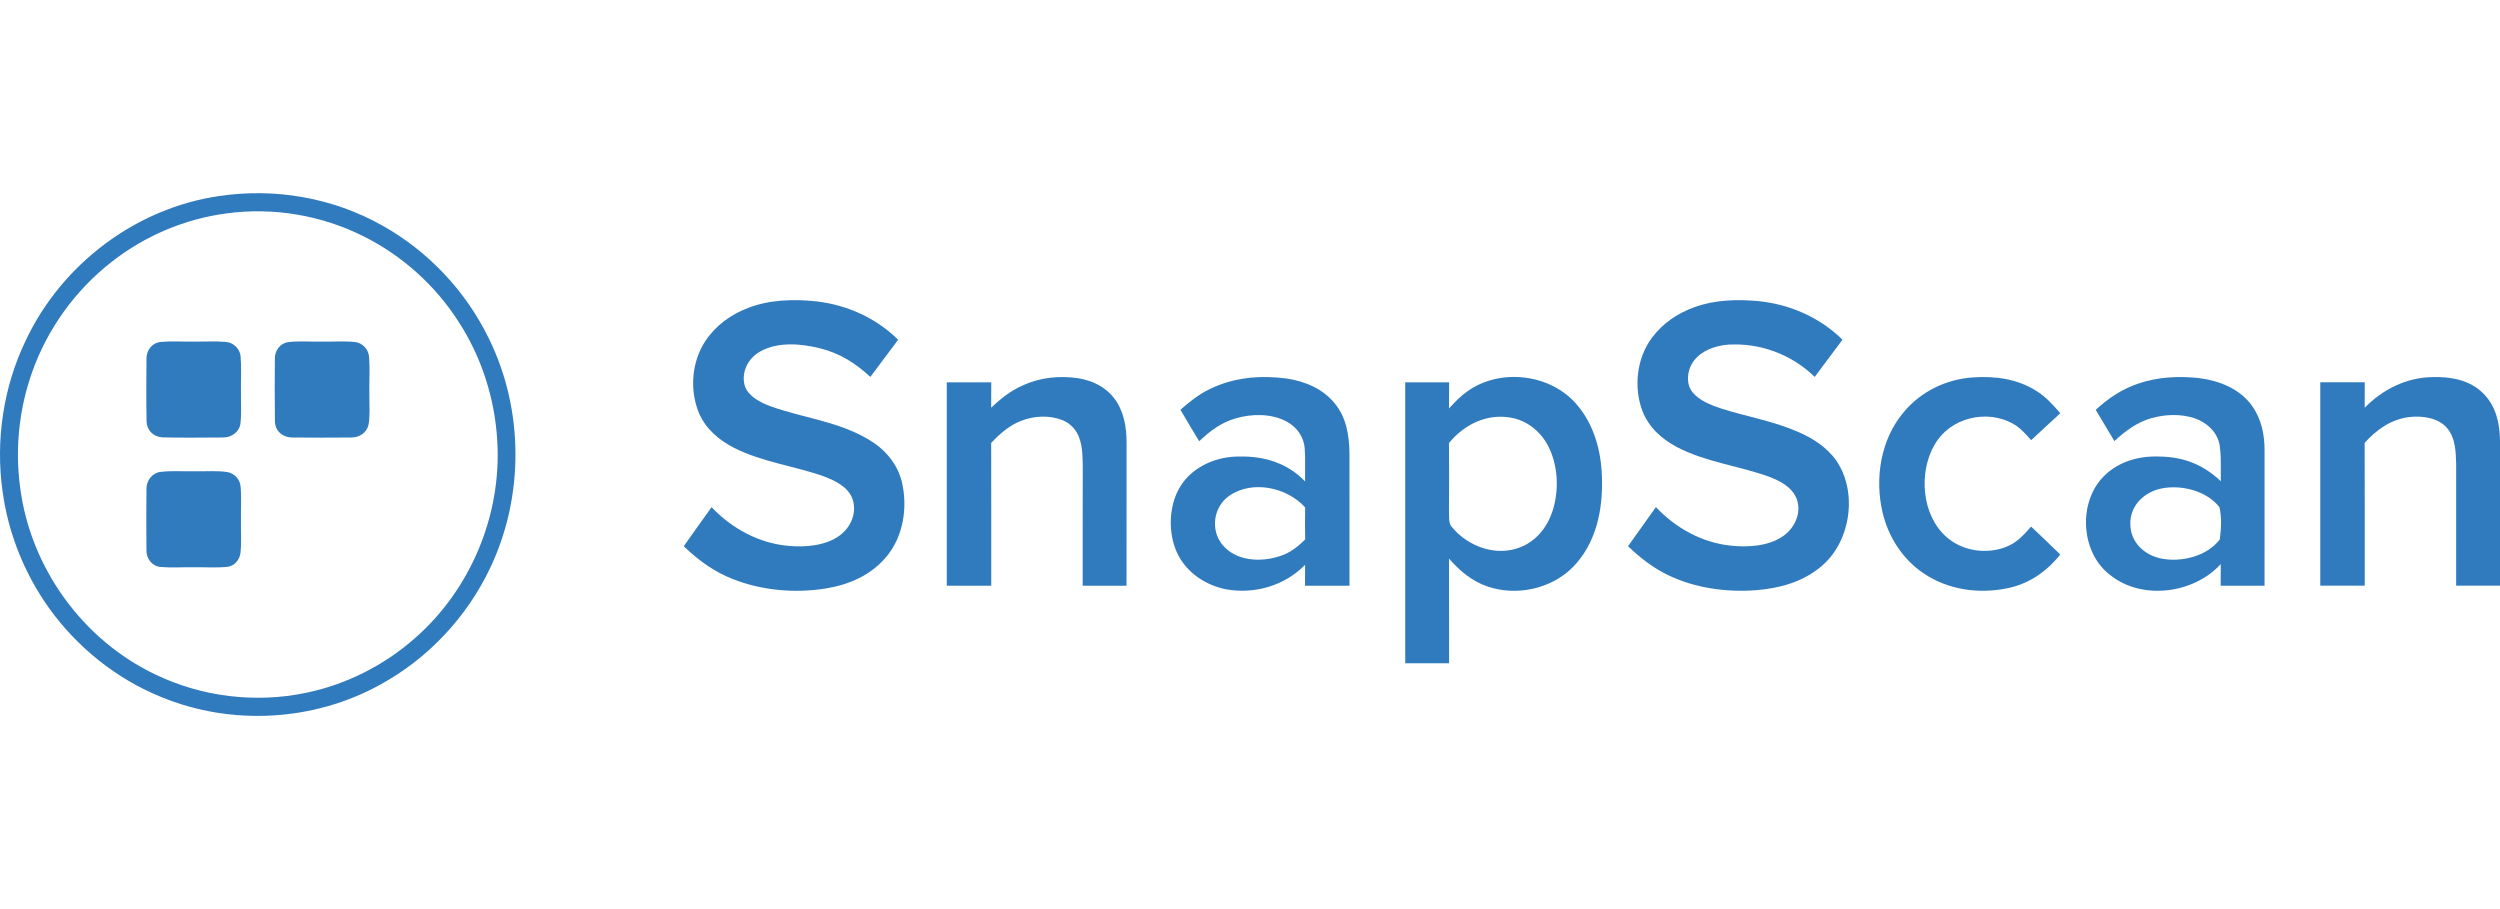
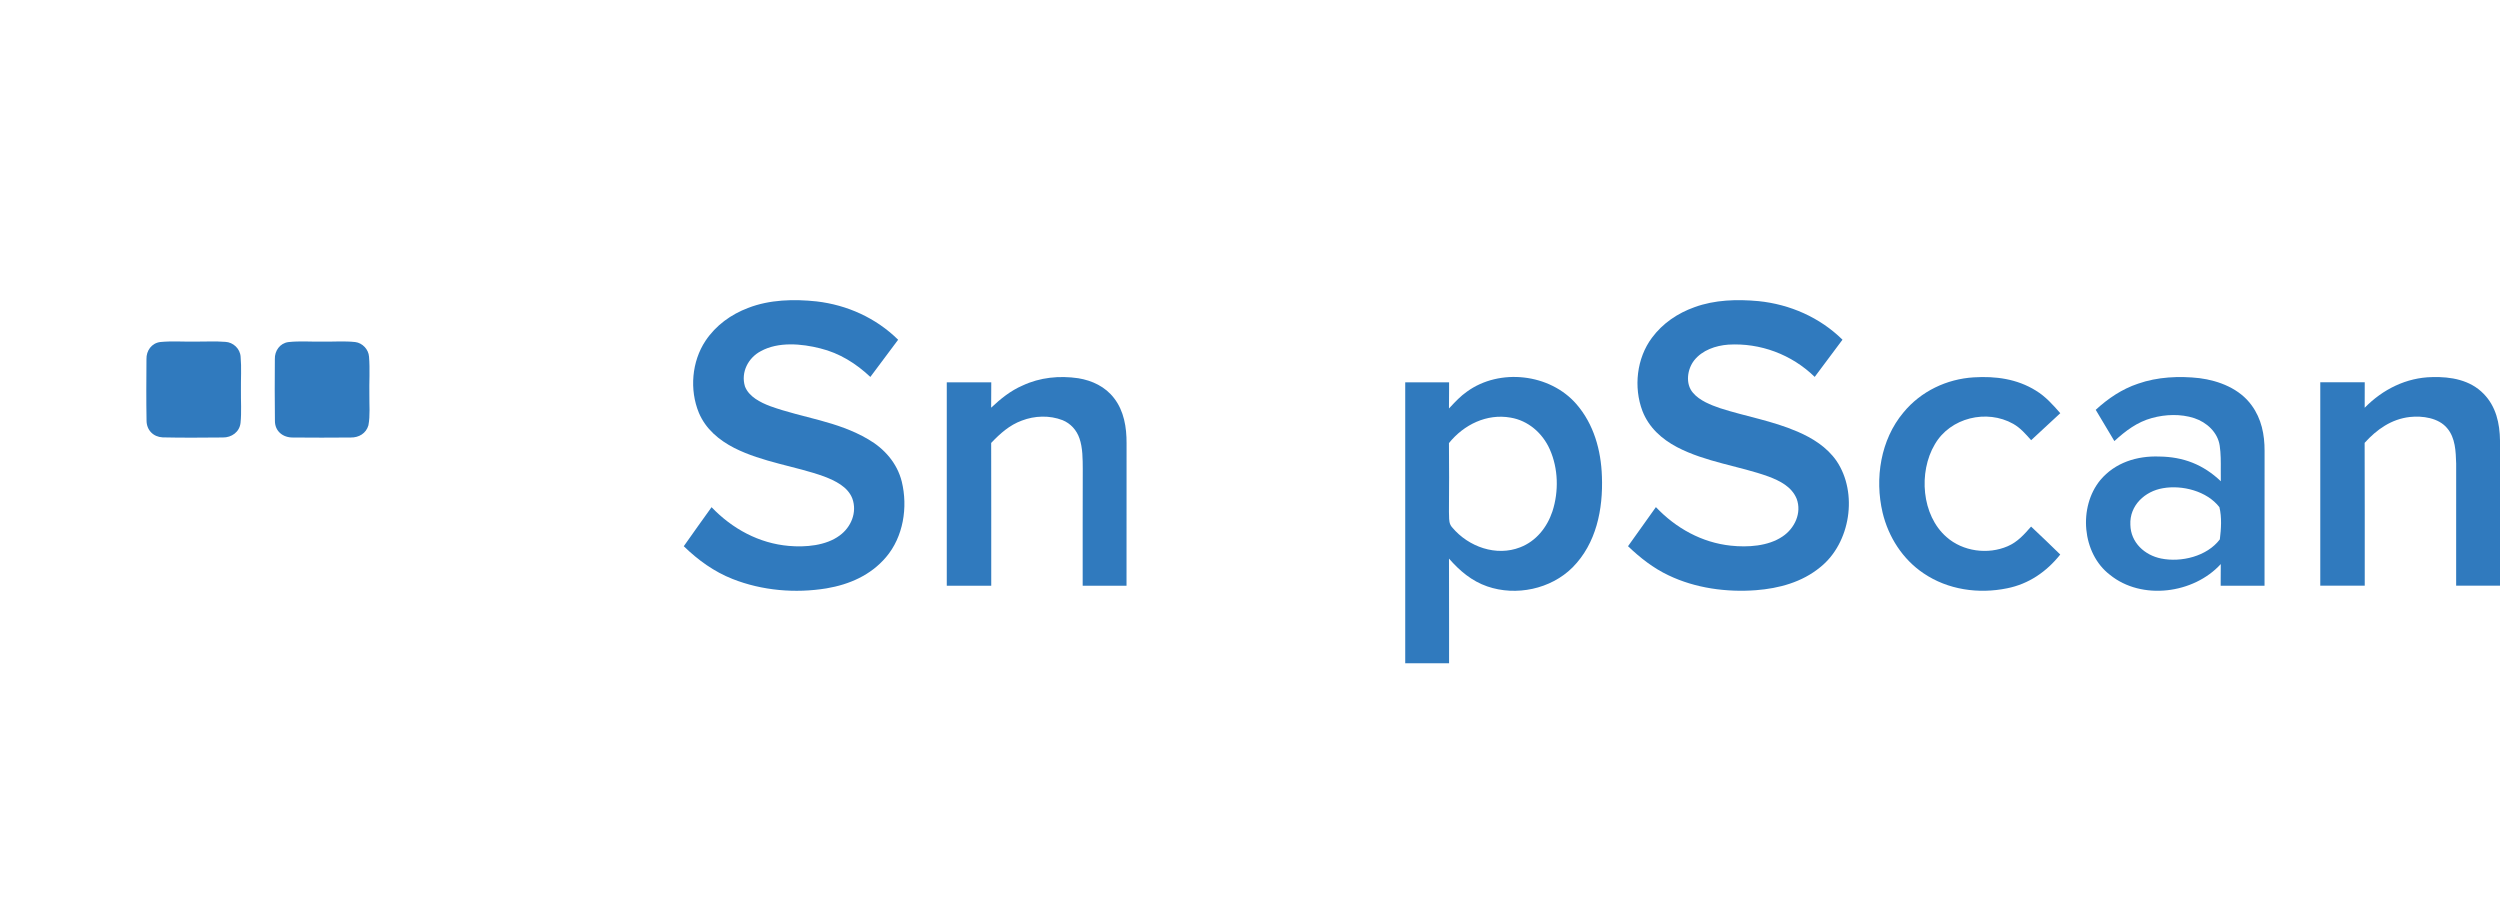
<svg xmlns="http://www.w3.org/2000/svg" width="220" height="80" viewBox="0 0 220 80" fill="none">
  <g clip-path="url(#clip0_1930_5194)">
-     <path fill-rule="evenodd" clip-rule="evenodd" d="M33.641 19.845C29.294 17.395 24.184 16.514 19.272 17.254C11.979 18.319 5.469 23.199 2.279 29.93C0.3 34.027 -0.412 38.743 0.229 43.256C0.727 46.926 2.143 50.452 4.274 53.453C6.766 56.946 10.211 59.716 14.157 61.324C20.348 63.891 27.598 63.492 33.471 60.244C37.664 57.952 41.099 54.299 43.154 49.938C46.136 43.65 46.099 36.036 43.021 29.791C40.982 25.6 37.673 22.099 33.641 19.845ZM32.029 20.814C28.312 18.939 24.046 18.218 19.932 18.78C16.264 19.263 12.746 20.749 9.82 23.047C6.652 25.517 4.177 28.924 2.83 32.744C1.686 35.955 1.315 39.441 1.763 42.824C2.651 49.948 7.281 56.319 13.678 59.357C17.765 61.326 22.472 61.894 26.903 60.975C30.444 60.245 33.777 58.572 36.504 56.169C41.4 51.895 44.162 45.341 43.759 38.79C43.55 35.111 42.401 31.502 40.419 28.412C38.367 25.168 35.435 22.518 32.029 20.814Z" fill="#307ABE" />
    <path d="M71.858 26.523C74.554 26.838 77.081 27.975 79.036 29.897C78.222 30.989 77.407 32.081 76.591 33.17C75.326 31.98 73.875 31.074 72.186 30.658C70.549 30.241 68.483 30.054 66.949 30.904C65.846 31.481 65.178 32.759 65.555 34.001C65.899 34.913 66.929 35.421 67.775 35.741C70.663 36.786 73.655 37.044 76.399 38.655C77.821 39.478 78.948 40.747 79.356 42.382C79.905 44.638 79.497 47.24 77.971 49.03C76.624 50.619 74.744 51.435 72.738 51.775C69.989 52.225 67.072 51.979 64.471 50.952C62.839 50.31 61.428 49.289 60.172 48.068C60.979 46.918 61.799 45.774 62.617 44.633C64.44 46.537 66.799 47.817 69.427 48.041C70.877 48.166 72.671 48.028 73.888 47.126C74.894 46.396 75.447 45.09 75.006 43.87C74.605 42.825 73.481 42.297 72.513 41.926C70.037 41.029 67.105 40.68 64.614 39.42C63.269 38.726 62.105 37.76 61.499 36.323C60.668 34.296 60.871 31.817 62.085 29.989C62.994 28.628 64.332 27.664 65.84 27.096C67.733 26.359 69.865 26.312 71.858 26.523Z" fill="#307ABE" />
    <path d="M154.749 26.499C157.509 26.781 160.139 27.925 162.139 29.894C161.325 30.986 160.505 32.073 159.694 33.167C157.666 31.189 154.901 30.16 152.09 30.328C150.984 30.41 149.804 30.809 149.086 31.713C148.479 32.491 148.294 33.78 148.984 34.568C149.562 35.257 150.556 35.642 151.38 35.924C153.66 36.658 155.939 37.018 158.181 37.984C159.504 38.553 160.767 39.345 161.609 40.553C163.525 43.377 162.84 47.792 160.183 49.913C158.58 51.235 156.546 51.783 154.52 51.938C151.932 52.132 149.187 51.761 146.828 50.627C145.488 49.995 144.337 49.089 143.266 48.067C144.081 46.917 144.901 45.771 145.719 44.626C147.483 46.483 149.762 47.749 152.311 48.018C153.788 48.176 155.593 48.074 156.865 47.21C157.924 46.505 158.576 45.142 158.104 43.887C157.668 42.827 156.618 42.303 155.613 41.929C153.071 41.01 150.104 40.667 147.578 39.347C146.235 38.638 145.102 37.624 144.535 36.168C143.744 34.078 144.026 31.52 145.371 29.724C146.314 28.448 147.637 27.56 149.11 27.034C150.911 26.374 152.86 26.327 154.749 26.499Z" fill="#307ABE" />
    <path d="M14.104 30.098C15.12 29.997 16.159 30.08 17.181 30.062C18.063 30.069 18.956 30.013 19.833 30.084C20.521 30.116 21.13 30.686 21.174 31.391C21.26 32.358 21.189 33.34 21.202 34.311C21.189 35.275 21.264 36.258 21.167 37.22C21.077 38.016 20.378 38.509 19.615 38.498C17.849 38.511 16.075 38.531 14.313 38.489C13.498 38.45 12.9 37.855 12.896 37.016C12.863 35.217 12.876 33.412 12.889 31.613C12.865 30.854 13.348 30.192 14.104 30.098Z" fill="#307ABE" />
    <path d="M25.364 30.105C26.373 29.991 27.41 30.083 28.426 30.063C29.369 30.076 30.331 29.998 31.268 30.101C31.892 30.179 32.432 30.747 32.474 31.385C32.566 32.504 32.48 33.638 32.504 34.759C32.491 35.636 32.586 36.565 32.42 37.429C32.218 38.142 31.574 38.514 30.866 38.501C29.169 38.516 27.463 38.518 25.765 38.501C24.892 38.507 24.18 37.943 24.193 37.015C24.165 35.216 24.178 33.41 24.187 31.611C24.16 30.875 24.628 30.21 25.364 30.105Z" fill="#307ABE" />
    <path d="M94.89 33.285C96.118 33.489 97.26 34.024 98.038 35.038C98.913 36.167 99.145 37.606 99.138 39.009C99.129 43.187 99.136 47.364 99.134 51.544C97.849 51.544 96.561 51.544 95.276 51.544C95.28 48.111 95.269 44.681 95.283 41.251C95.278 40.383 95.28 39.407 94.994 38.58C94.743 37.848 94.216 37.262 93.501 36.973C92.366 36.534 91.054 36.575 89.923 37.011C88.834 37.409 88.014 38.148 87.223 38.978C87.238 43.166 87.225 47.355 87.229 51.544C85.924 51.544 84.621 51.544 83.316 51.544C83.316 45.576 83.316 39.611 83.316 33.644C84.621 33.644 85.927 33.644 87.232 33.644C87.229 34.389 87.229 35.132 87.221 35.877C88.056 35.091 88.931 34.38 89.99 33.925C91.524 33.205 93.226 33.042 94.89 33.285Z" fill="#307ABE" />
    <path d="M173.69 33.207C175.61 33.088 177.493 33.339 179.157 34.373C180.017 34.896 180.648 35.612 181.305 36.362C180.456 37.158 179.598 37.948 178.741 38.736C178.249 38.19 177.808 37.664 177.162 37.297C174.841 35.988 171.625 36.742 170.262 39.105C168.814 41.548 169.094 45.347 171.296 47.261C172.733 48.534 174.94 48.822 176.677 48.068C177.55 47.69 178.121 47.039 178.736 46.339C179.601 47.151 180.456 47.97 181.302 48.798C180.097 50.315 178.52 51.395 176.62 51.771C174.116 52.284 171.415 51.906 169.27 50.449C167.438 49.216 166.184 47.265 165.668 45.11C164.962 42.103 165.492 38.693 167.502 36.299C169.032 34.433 171.316 33.35 173.69 33.207Z" fill="#307ABE" />
    <path d="M214.047 33.184C215.669 33.137 217.378 33.433 218.562 34.657C219.653 35.773 219.981 37.257 220.001 38.785C220.003 43.036 219.999 47.287 220.001 51.541C218.714 51.541 217.428 51.541 216.141 51.539C216.141 47.959 216.145 44.376 216.143 40.796C216.108 39.727 216.079 38.539 215.352 37.684C214.593 36.764 213.169 36.576 212.063 36.695C210.447 36.881 209.161 37.782 208.088 38.971C208.11 43.161 208.09 47.35 208.097 51.541C206.792 51.541 205.489 51.541 204.184 51.541C204.184 45.574 204.184 39.608 204.184 33.641C205.489 33.641 206.792 33.641 208.097 33.641C208.097 34.388 208.099 35.136 208.092 35.883C209.677 34.261 211.772 33.218 214.047 33.184Z" fill="#307ABE" />
    <path fill-rule="evenodd" clip-rule="evenodd" d="M140.968 41.917C140.893 39.615 140.251 37.324 138.73 35.569C136.396 32.869 131.962 32.379 129.094 34.462C128.528 34.857 128.075 35.342 127.609 35.841C127.576 35.877 127.542 35.912 127.509 35.947C127.518 35.372 127.518 34.797 127.519 34.221C127.519 34.029 127.52 33.837 127.52 33.645C126.233 33.643 124.948 33.643 123.66 33.643V58.367C124.088 58.367 124.517 58.368 124.946 58.368C125.803 58.368 126.661 58.369 127.518 58.367C127.517 57.344 127.518 56.321 127.519 55.298C127.52 53.25 127.522 51.202 127.511 49.156C128.451 50.232 129.515 51.134 130.876 51.603C133.406 52.481 136.468 51.85 138.386 49.932C140.476 47.827 141.08 44.81 140.968 41.917ZM136.379 39.538C135.742 38.106 134.474 37.005 132.927 36.75C130.843 36.379 128.817 37.365 127.508 38.992C127.53 41.013 127.521 43.033 127.508 45.053C127.515 45.163 127.516 45.273 127.517 45.382C127.52 45.764 127.523 46.132 127.808 46.429C129.234 48.123 131.672 48.989 133.775 48.164C135.18 47.622 136.141 46.414 136.615 44.998C137.181 43.248 137.133 41.223 136.379 39.538Z" fill="#307ABE" />
-     <path d="M14.098 41.532C15.11 41.402 16.16 41.496 17.18 41.474C18.113 41.492 19.081 41.4 20.002 41.543C20.619 41.65 21.116 42.165 21.171 42.805C21.261 43.772 21.188 44.756 21.201 45.725C21.188 46.689 21.263 47.672 21.166 48.631C21.102 49.249 20.633 49.813 20.009 49.882C19.001 49.983 17.972 49.9 16.96 49.918C16.017 49.907 15.06 49.974 14.118 49.893C13.386 49.826 12.873 49.16 12.888 48.428C12.871 46.629 12.871 44.821 12.888 43.022C12.871 42.304 13.389 41.63 14.098 41.532Z" fill="#307ABE" />
-     <path fill-rule="evenodd" clip-rule="evenodd" d="M117.446 35.485C116.361 34.171 114.833 33.558 113.197 33.305C110.874 33.008 108.537 33.205 106.414 34.263C105.468 34.719 104.664 35.368 103.877 36.06C104.421 36.986 104.97 37.91 105.528 38.828C106.465 37.941 107.464 37.181 108.718 36.823C110.135 36.4 111.87 36.373 113.206 37.089C114.095 37.554 114.741 38.427 114.813 39.454C114.86 40.077 114.854 40.705 114.848 41.332C114.844 41.677 114.841 42.023 114.846 42.367C113.334 40.77 111.255 40.13 109.11 40.175C107.087 40.143 104.935 41.043 103.848 42.839C102.838 44.513 102.772 46.885 103.584 48.65C104.388 50.378 106.077 51.496 107.891 51.859C110.407 52.309 113.03 51.548 114.849 49.706C114.844 50.319 114.842 50.93 114.84 51.543H118.755C118.754 49.991 118.755 48.437 118.755 46.884C118.756 44.555 118.757 42.225 118.753 39.897C118.731 38.311 118.484 36.733 117.446 35.485ZM114.856 47.477C114.838 46.535 114.836 45.593 114.852 44.651C113.245 42.868 110.176 42.223 108.159 43.64C106.781 44.606 106.497 46.645 107.579 47.951C108.767 49.374 110.895 49.491 112.541 48.965C113.467 48.708 114.173 48.137 114.856 47.477Z" fill="#307ABE" />
    <path fill-rule="evenodd" clip-rule="evenodd" d="M198.152 35.68C197.101 34.21 195.276 33.499 193.552 33.277C191.77 33.076 189.857 33.163 188.15 33.763C186.737 34.235 185.518 35.058 184.423 36.065C184.976 36.978 185.523 37.895 186.065 38.815C187.048 37.916 188.071 37.137 189.372 36.785C190.567 36.457 191.909 36.41 193.095 36.797C194.178 37.155 195.161 38.034 195.335 39.222C195.438 39.924 195.433 40.646 195.428 41.363C195.426 41.694 195.424 42.024 195.432 42.35C193.891 40.88 192.134 40.2 190.022 40.175C188.064 40.102 186.127 40.701 184.828 42.247C182.882 44.61 183.206 48.7 185.673 50.584C188.466 52.853 193.042 52.256 195.428 49.638C195.423 50.115 195.421 50.591 195.42 51.067C195.42 51.225 195.419 51.384 195.419 51.542H199.279C199.279 50.752 199.279 49.961 199.279 49.172C199.278 46.008 199.278 42.846 199.283 39.681C199.288 38.244 199.01 36.855 198.152 35.68ZM195.307 44.629C194.209 43.213 192.034 42.662 190.338 42.962C188.764 43.226 187.389 44.466 187.472 46.182C187.503 47.748 188.731 48.856 190.175 49.149C191.932 49.509 194.22 48.963 195.347 47.462C195.459 46.565 195.528 45.506 195.307 44.629Z" fill="#307ABE" />
  </g>
  <defs>
    <clipPath id="clip0_1930_5194">
      <rect width="220" height="80" fill="white" />
    </clipPath>
  </defs>
</svg>